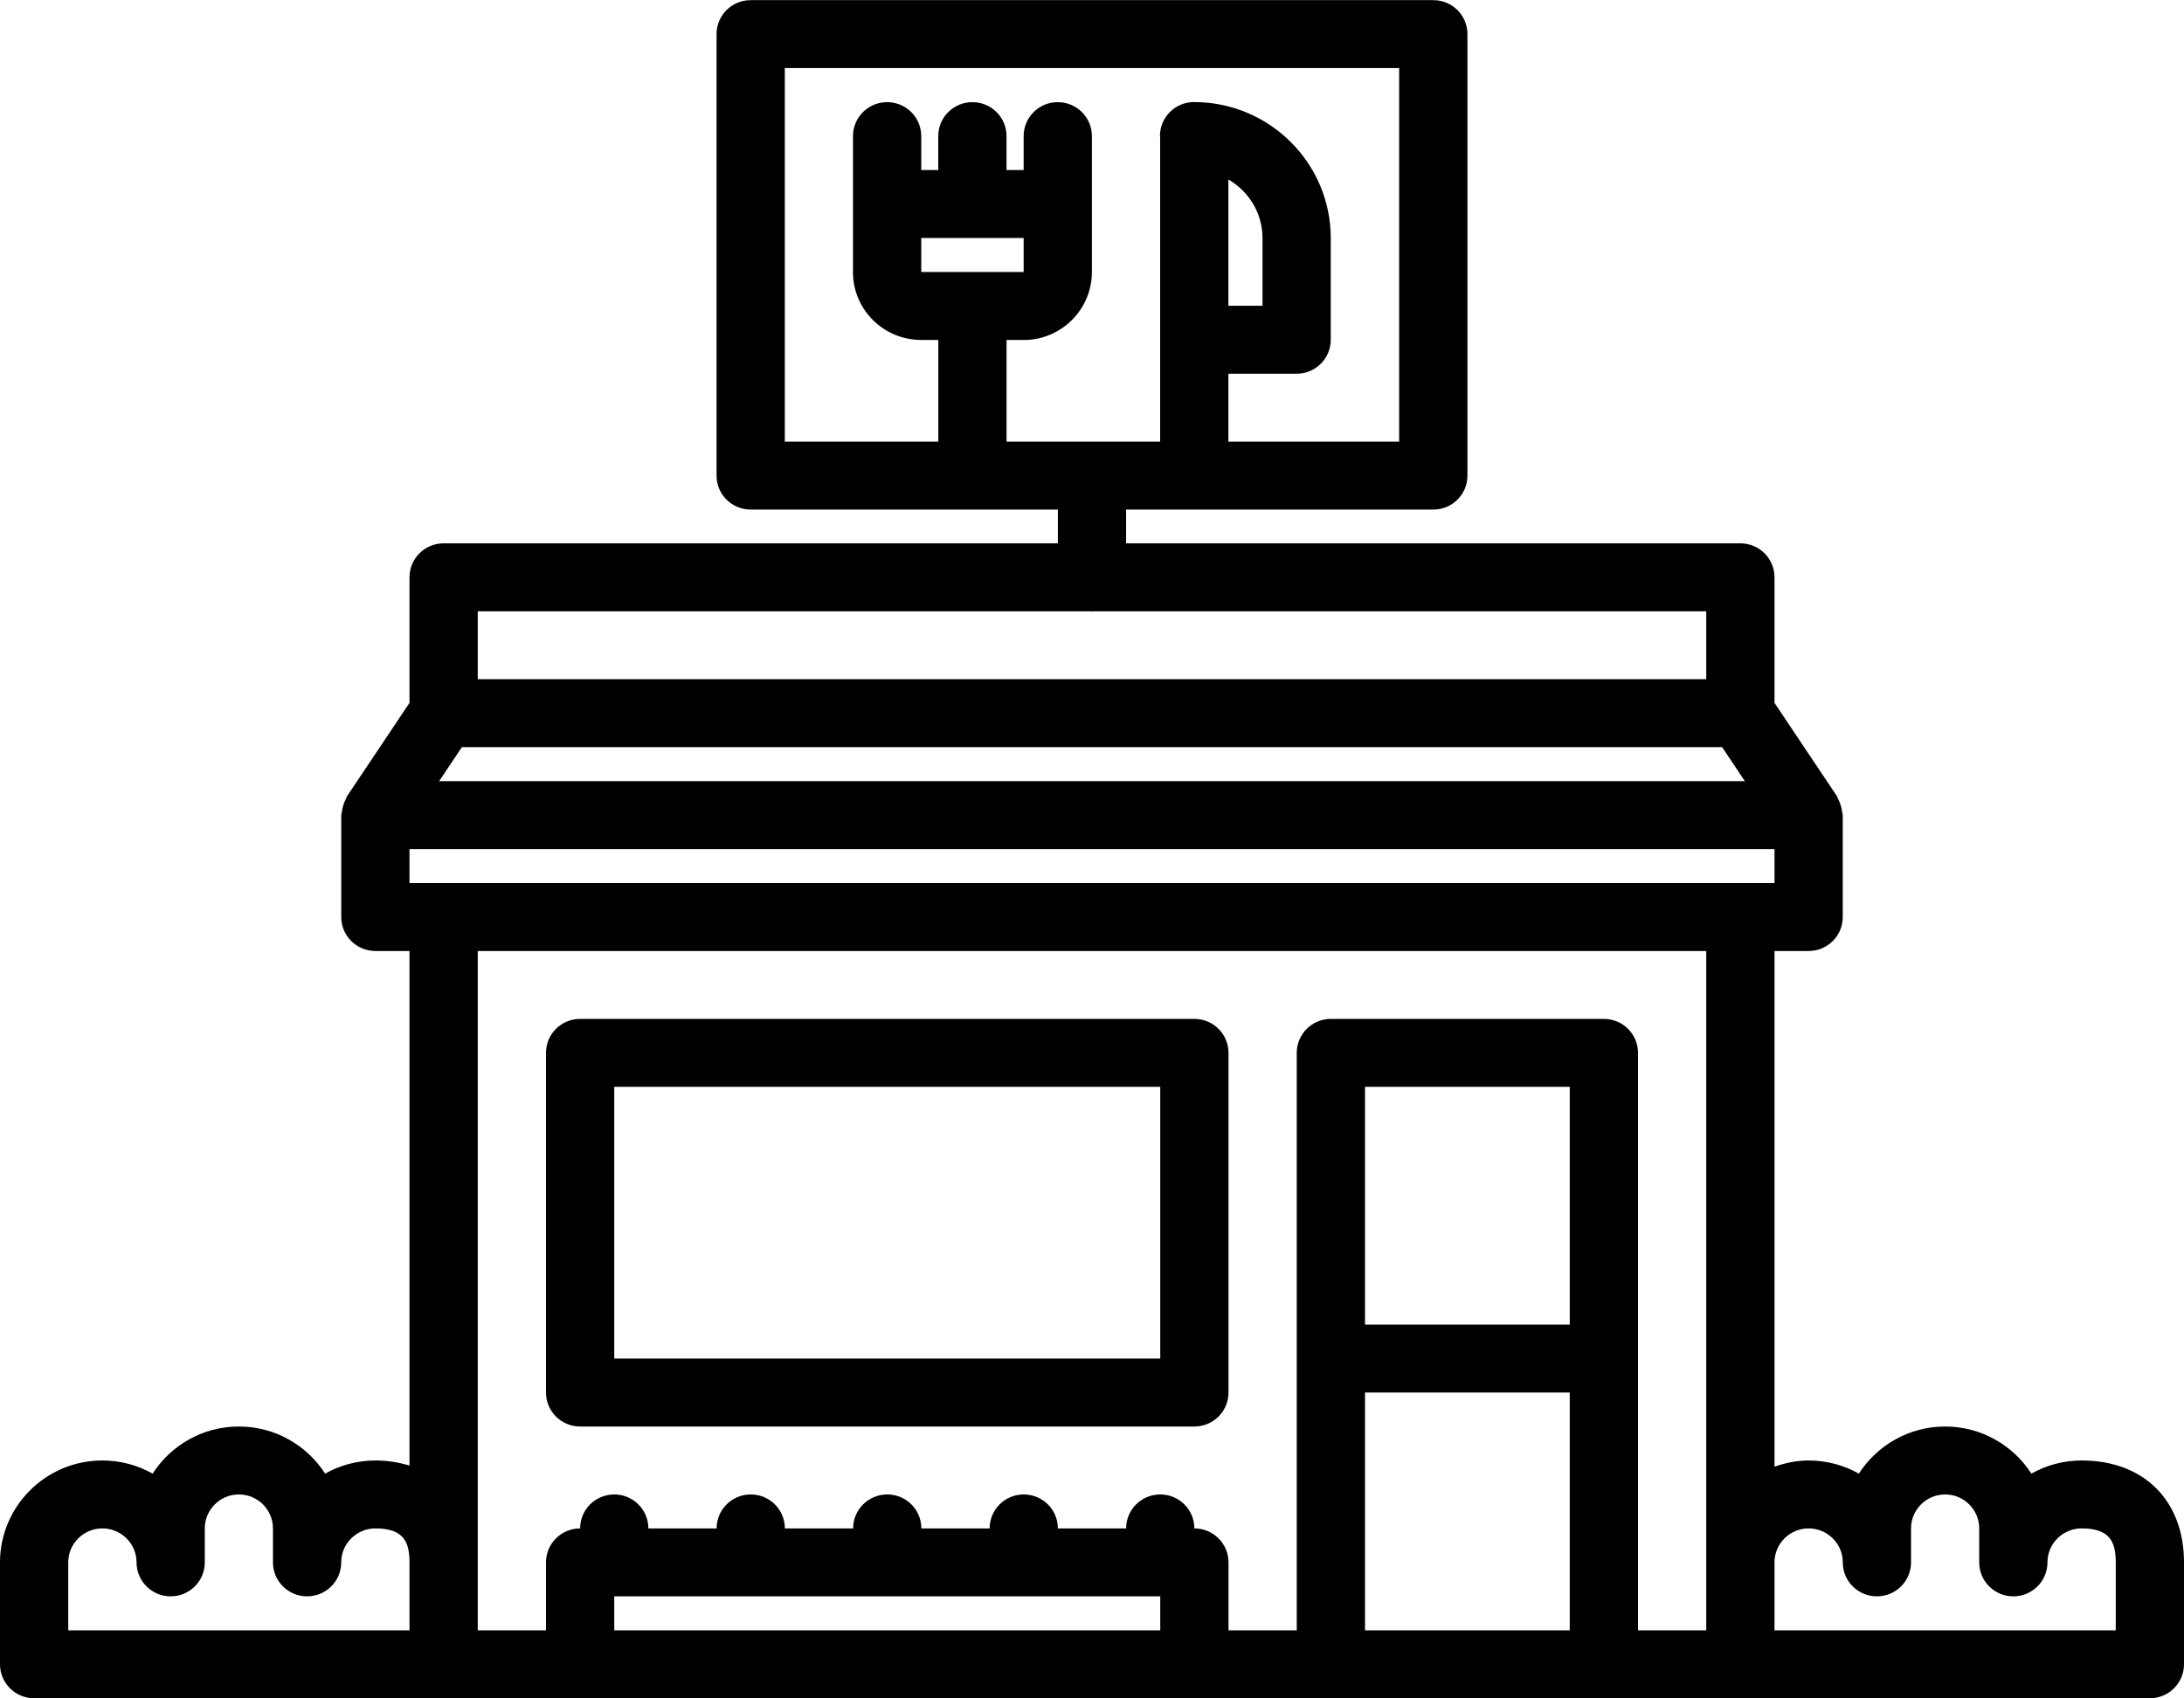
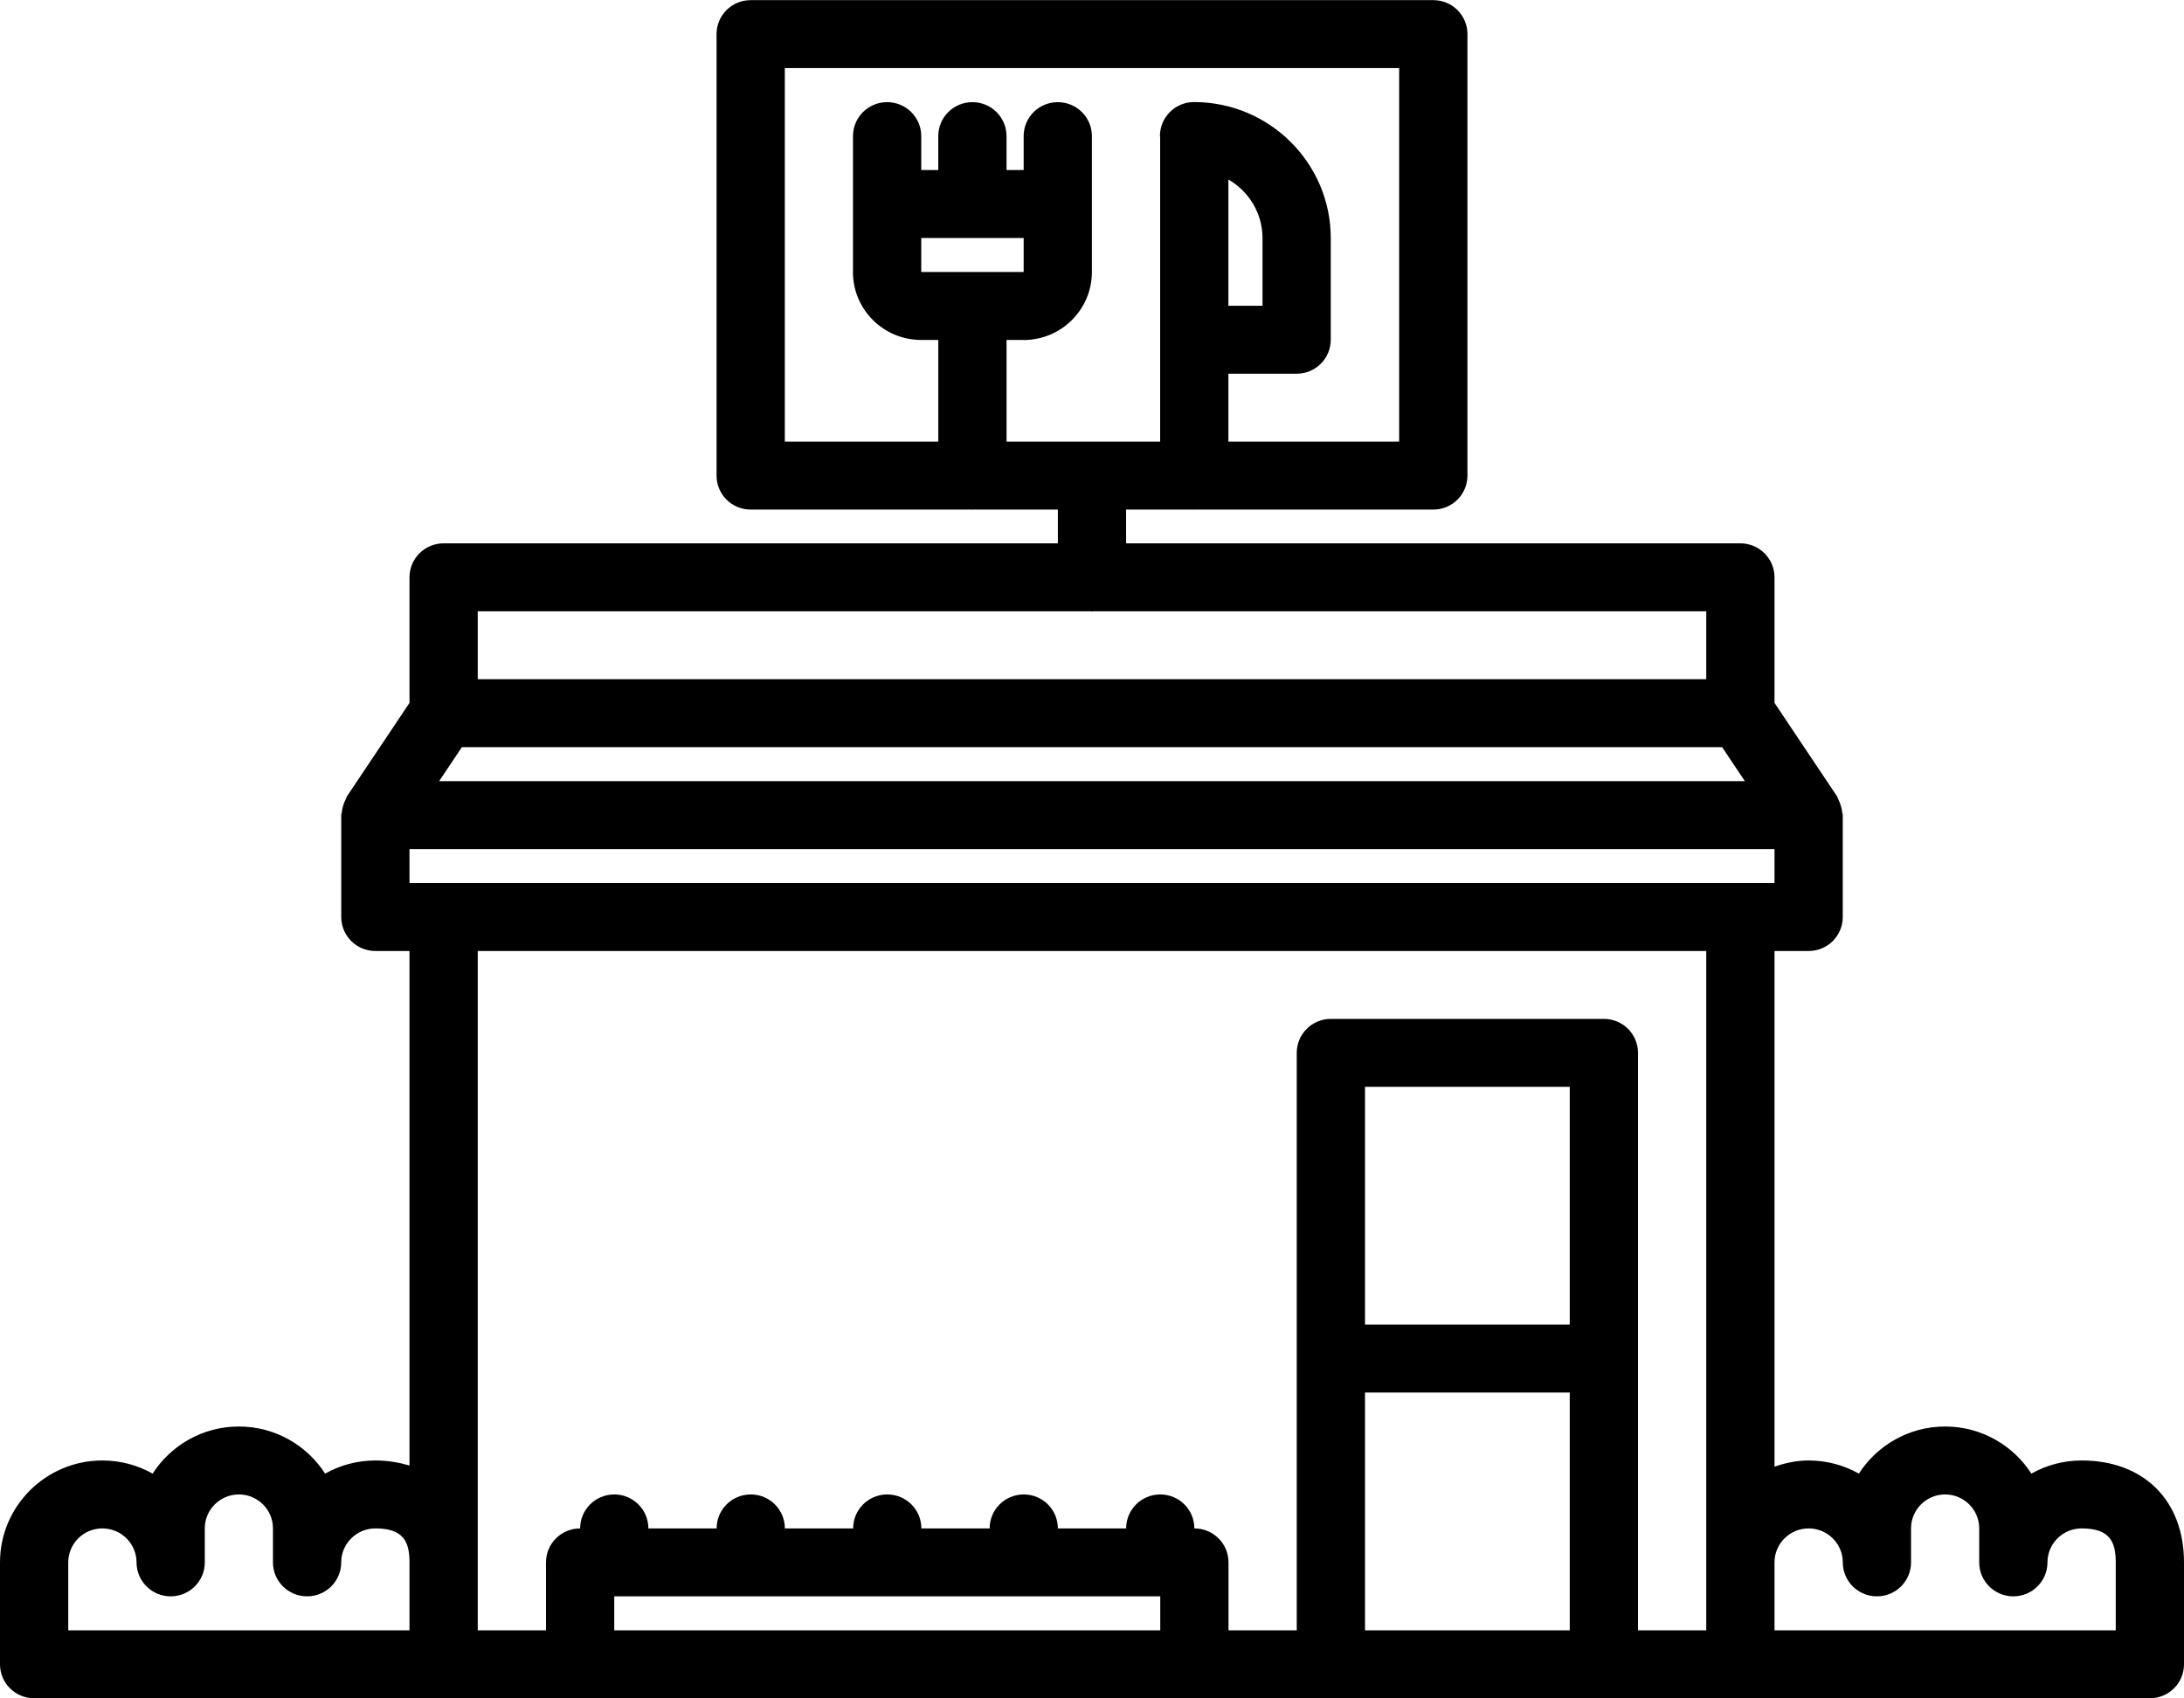
<svg xmlns="http://www.w3.org/2000/svg" width="108" height="84" viewBox="0 0 108 84" fill="none">
-   <path fill-rule="evenodd" clip-rule="evenodd" d="M59.062 70.553H28.688C27.754 70.553 27 69.802 27 68.873V52.073C27 51.144 27.754 50.393 28.688 50.393H59.062C59.996 50.393 60.75 51.144 60.75 52.073V68.873C60.75 69.802 59.996 70.553 59.062 70.553ZM57.375 53.753H30.375V67.193H57.375V53.753Z" fill="black" />
  <path fill-rule="evenodd" clip-rule="evenodd" d="M102.939 72.233C102.036 72.233 101.188 72.47 100.452 72.883C99.552 71.484 97.976 70.553 96.188 70.553C94.399 70.553 92.823 71.484 91.923 72.883C91.187 72.47 90.34 72.233 89.436 72.233C88.842 72.233 88.28 72.354 87.75 72.542V47.035H89.438C90.371 47.035 91.125 46.284 91.125 45.355V40.315C91.125 40.286 91.117 40.258 91.109 40.231C91.103 40.209 91.097 40.188 91.095 40.165C91.085 40.053 91.061 39.947 91.027 39.838C90.993 39.727 90.953 39.623 90.899 39.522C90.887 39.501 90.88 39.479 90.873 39.457C90.865 39.431 90.857 39.406 90.841 39.383L87.75 34.764V28.553C87.75 27.624 86.996 26.873 86.062 26.873H55.686V25.203H59.025C59.029 25.203 59.033 25.204 59.036 25.205L59.042 25.207C59.048 25.208 59.053 25.21 59.059 25.21C59.065 25.21 59.071 25.208 59.076 25.207C59.079 25.206 59.082 25.205 59.085 25.204C59.087 25.204 59.09 25.203 59.093 25.203H70.878C71.812 25.203 72.566 24.452 72.566 23.523V1.687C72.566 0.758 71.812 0.007 70.878 0.007H37.122C36.188 0.007 35.434 0.758 35.434 1.687V23.523C35.434 24.452 36.188 25.203 37.122 25.203H48.055C48.058 25.203 48.062 25.204 48.065 25.205L48.072 25.207C48.077 25.208 48.083 25.21 48.089 25.21C48.091 25.21 48.093 25.21 48.096 25.209L48.101 25.208L48.106 25.207C48.111 25.205 48.117 25.203 48.122 25.203H52.312V26.873H21.938C21.004 26.873 20.25 27.624 20.25 28.553V34.764L17.159 39.383C17.141 39.407 17.133 39.435 17.124 39.462C17.118 39.482 17.111 39.503 17.101 39.522C17.047 39.623 17.005 39.724 16.973 39.836C16.939 39.945 16.916 40.053 16.905 40.165C16.903 40.189 16.897 40.211 16.89 40.233C16.883 40.26 16.875 40.286 16.875 40.315V45.355C16.875 46.284 17.629 47.035 18.562 47.035H20.25V72.482C19.73 72.331 19.175 72.233 18.564 72.233C17.661 72.233 16.813 72.47 16.077 72.883C15.177 71.484 13.603 70.553 11.812 70.553C10.022 70.553 8.448 71.484 7.548 72.883C6.812 72.47 5.965 72.233 5.061 72.233C2.271 72.233 0 74.495 0 77.273V82.313C0 83.242 0.754 83.993 1.688 83.993H21.938H65.812H79.312H86.062H106.312C107.246 83.993 108 83.242 108 82.313V77.273C108 74.212 106.014 72.233 102.939 72.233ZM62.432 11.777V15.123H60.745V8.877C61.749 9.463 62.432 10.535 62.432 11.777ZM69.189 3.367H38.809V21.843H46.4V16.813H45.549C43.691 16.813 42.179 15.31 42.179 13.459L42.179 13.457L42.18 13.454L42.181 13.452L42.181 13.45V6.732C42.181 5.803 42.935 5.052 43.868 5.052C44.801 5.052 45.556 5.803 45.556 6.732V8.41H46.398V6.732C46.398 5.803 47.152 5.052 48.085 5.052C49.019 5.052 49.773 5.803 49.773 6.732V8.41H50.62V6.732C50.62 5.803 51.374 5.052 52.307 5.052C53.241 5.052 53.995 5.803 53.995 6.732V13.455V13.457C53.993 15.31 52.478 16.817 50.617 16.817C50.614 16.817 50.612 16.816 50.609 16.815C50.606 16.814 50.603 16.813 50.6 16.813H49.775V21.843H57.37V6.775C57.37 6.767 57.367 6.76 57.365 6.752C57.362 6.744 57.36 6.736 57.36 6.727C57.36 5.798 58.114 5.047 59.047 5.047H59.054H59.057L59.059 5.047L59.062 5.048C59.064 5.048 59.066 5.048 59.068 5.048C62.785 5.06 65.807 8.072 65.807 11.777V16.803C65.807 17.732 65.053 18.483 64.12 18.483H60.745V21.843H69.189V3.367ZM50.62 11.77V13.44C50.62 13.443 50.619 13.445 50.618 13.447C50.617 13.449 50.617 13.451 50.617 13.453H45.556V11.77H50.62ZM91.127 77.273C91.127 76.346 90.369 75.593 89.436 75.593C88.506 75.593 87.75 76.346 87.75 77.273V80.633H104.625V77.273C104.625 76.264 104.338 75.593 102.939 75.593C102.006 75.593 101.248 76.346 101.248 77.273C101.248 78.202 100.494 78.953 99.561 78.953C98.628 78.953 97.873 78.202 97.873 77.273V75.592C97.873 74.666 97.117 73.913 96.188 73.913C95.258 73.913 94.502 74.666 94.502 75.592V77.273C94.502 78.202 93.747 78.953 92.814 78.953C91.881 78.953 91.127 78.202 91.127 77.273ZM20.25 43.675V41.995H87.75V43.675H20.25ZM53.97 30.239L53.963 30.237C53.96 30.236 53.957 30.235 53.954 30.235C53.95 30.234 53.946 30.233 53.941 30.233H23.625V33.593H84.375V30.233H54.056C54.046 30.233 54.036 30.236 54.027 30.239C54.018 30.242 54.008 30.245 53.998 30.245C53.988 30.245 53.979 30.242 53.97 30.239ZM22.84 36.953H85.16L86.285 38.635H21.715L22.84 36.953ZM6.752 77.273C6.752 76.346 5.994 75.593 5.061 75.593C4.131 75.593 3.375 76.346 3.375 77.273V80.633H20.25V77.273C20.25 76.264 19.963 75.593 18.564 75.593C17.631 75.593 16.873 76.346 16.873 77.273C16.873 78.202 16.119 78.953 15.186 78.953C14.253 78.953 13.498 78.202 13.498 77.273V75.592C13.498 74.666 12.742 73.913 11.812 73.913C10.883 73.913 10.127 74.666 10.127 75.592V77.273C10.127 78.202 9.372 78.953 8.439 78.953C7.506 78.953 6.752 78.202 6.752 77.273ZM23.625 77.273V47.035H84.375V77.273V80.633H81V52.073C81 51.144 80.246 50.393 79.312 50.393H65.812C64.879 50.393 64.125 51.144 64.125 52.073V80.633H60.75V77.273C60.75 76.344 59.996 75.593 59.062 75.593C59.062 74.664 58.308 73.913 57.375 73.913C56.442 73.913 55.688 74.664 55.688 75.593H52.312C52.312 74.664 51.558 73.913 50.625 73.913C49.692 73.913 48.938 74.664 48.938 75.593H45.562C45.562 74.664 44.808 73.913 43.875 73.913C42.942 73.913 42.188 74.664 42.188 75.593H38.812C38.812 74.664 38.058 73.913 37.125 73.913C36.192 73.913 35.438 74.664 35.438 75.593H32.062C32.062 74.664 31.308 73.913 30.375 73.913C29.442 73.913 28.688 74.664 28.688 75.593C27.754 75.593 27 76.344 27 77.273V80.633H23.625V77.273ZM67.5 65.513H77.625V53.753H67.5V65.513ZM57.375 78.953V80.633H30.375V78.953H57.375ZM67.5 68.873V80.633H77.625V68.873H67.5Z" fill="black" />
</svg>